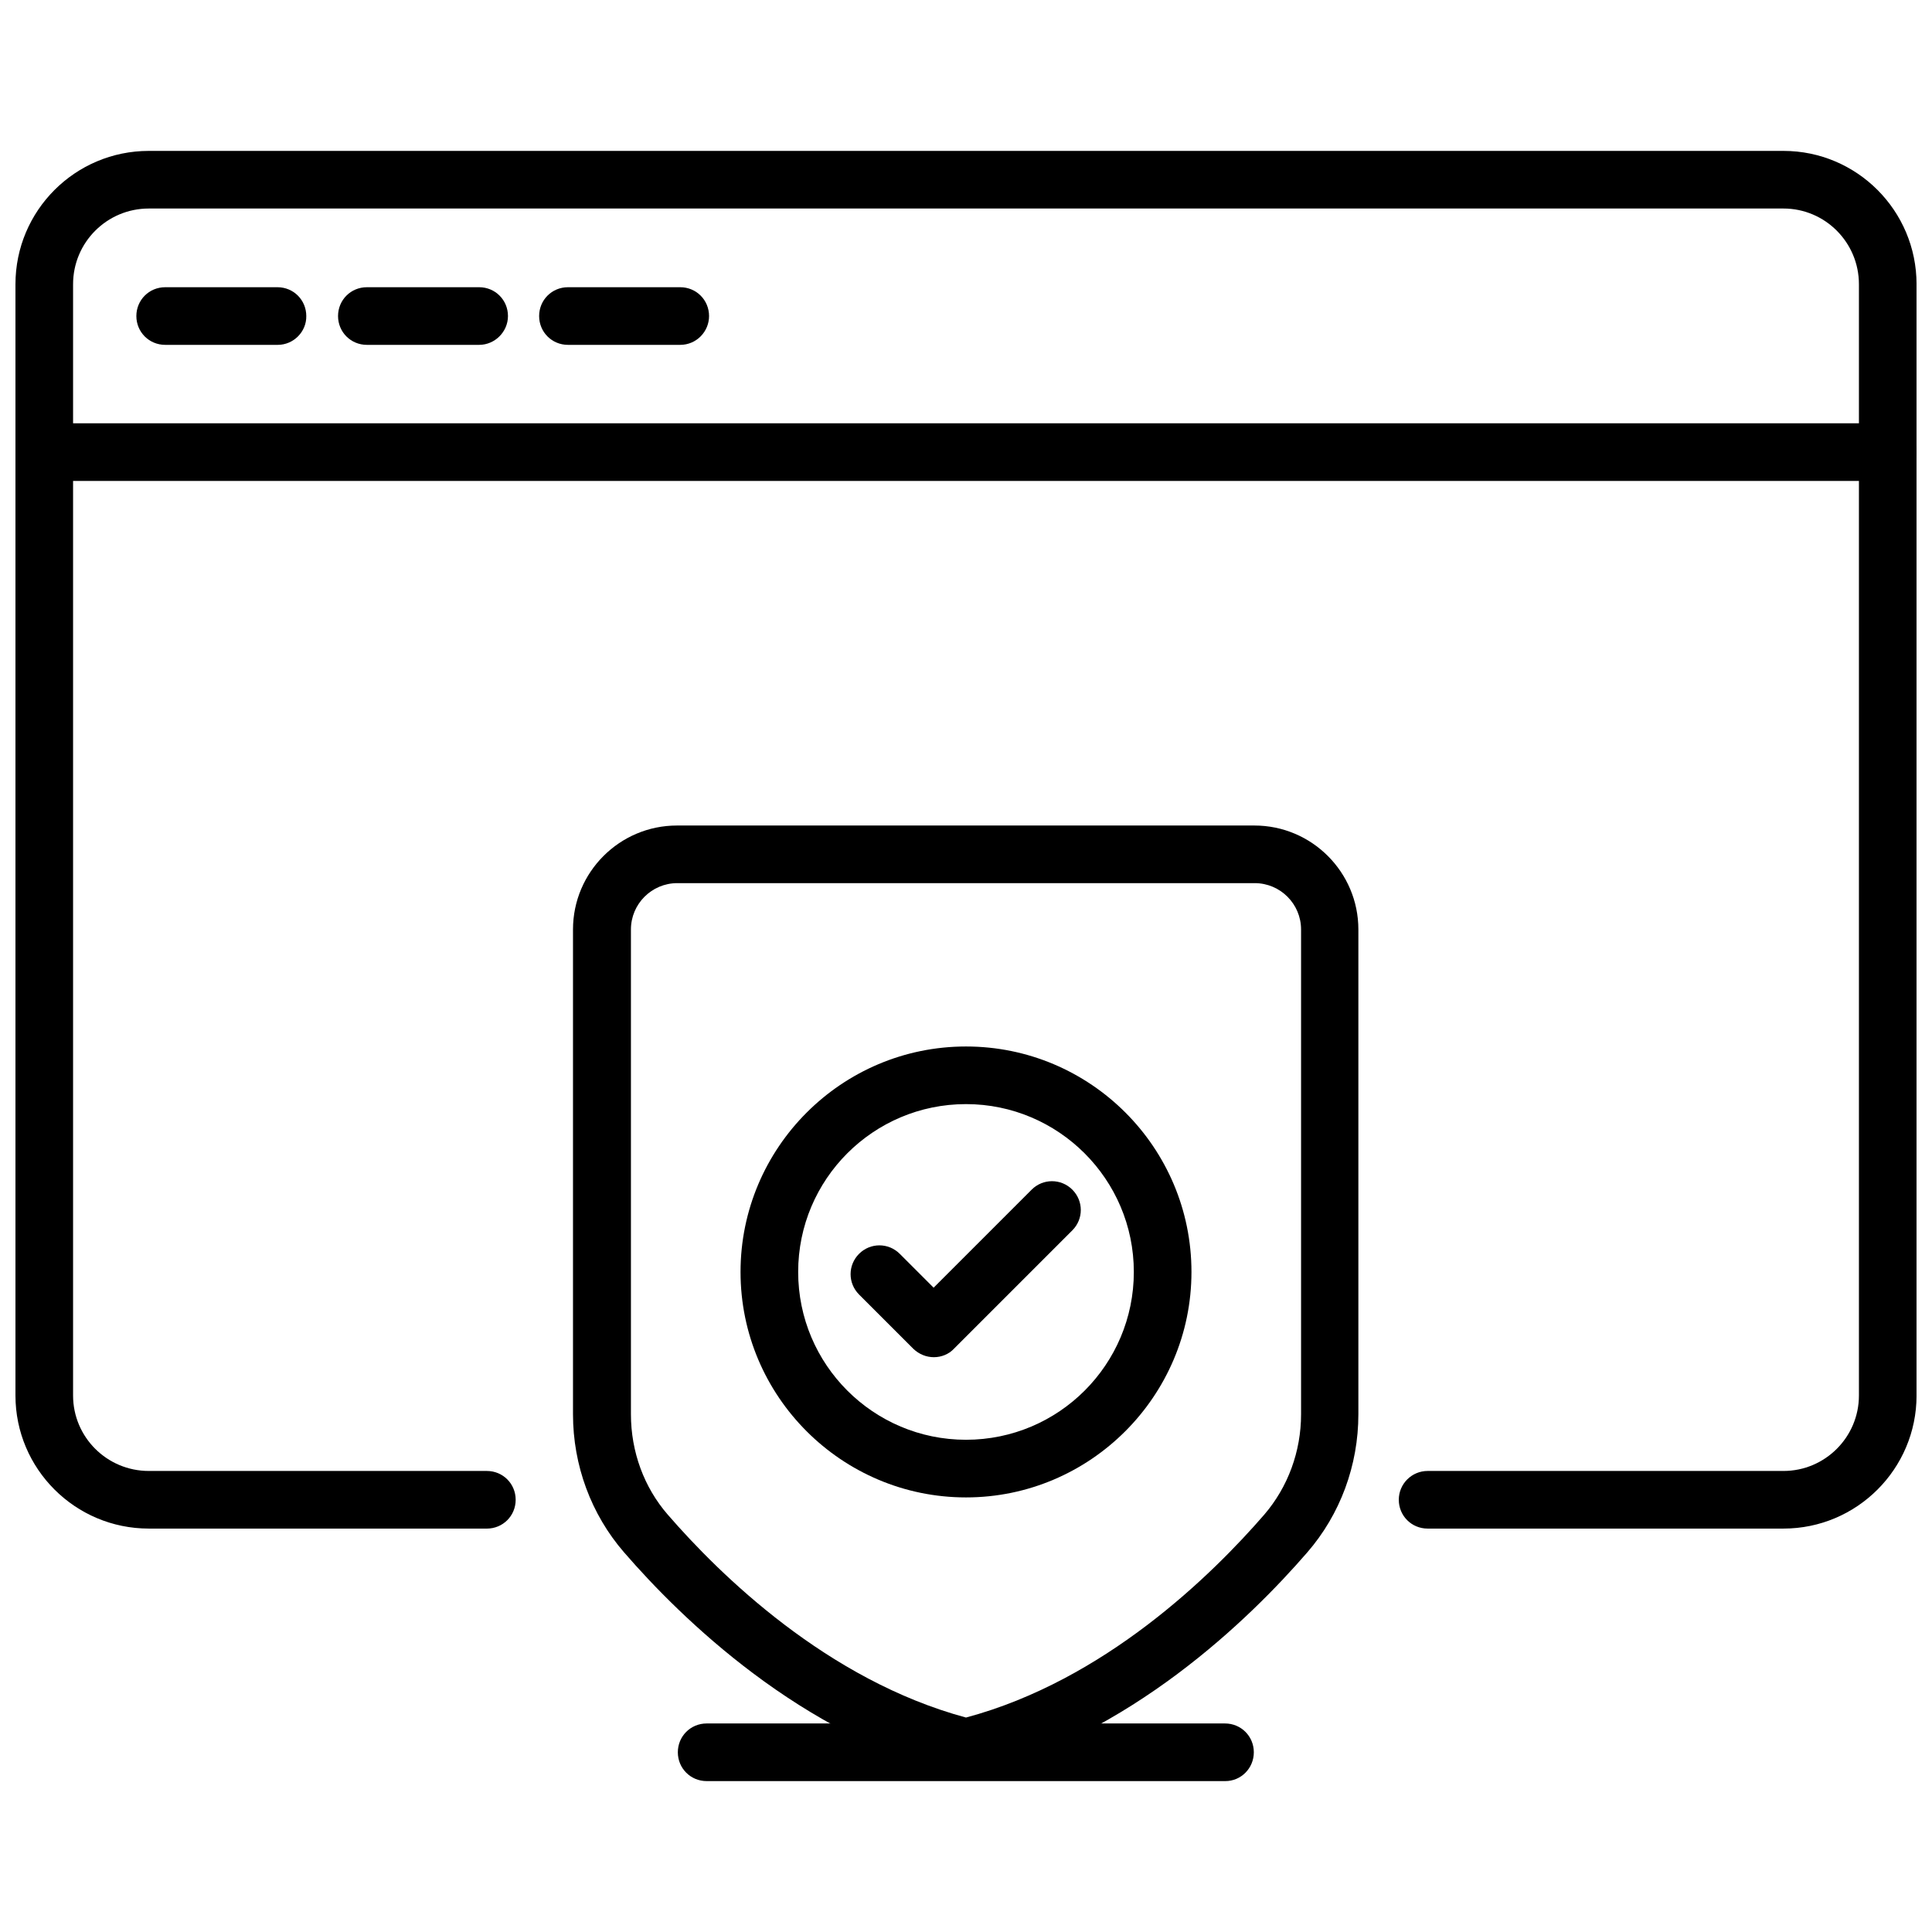
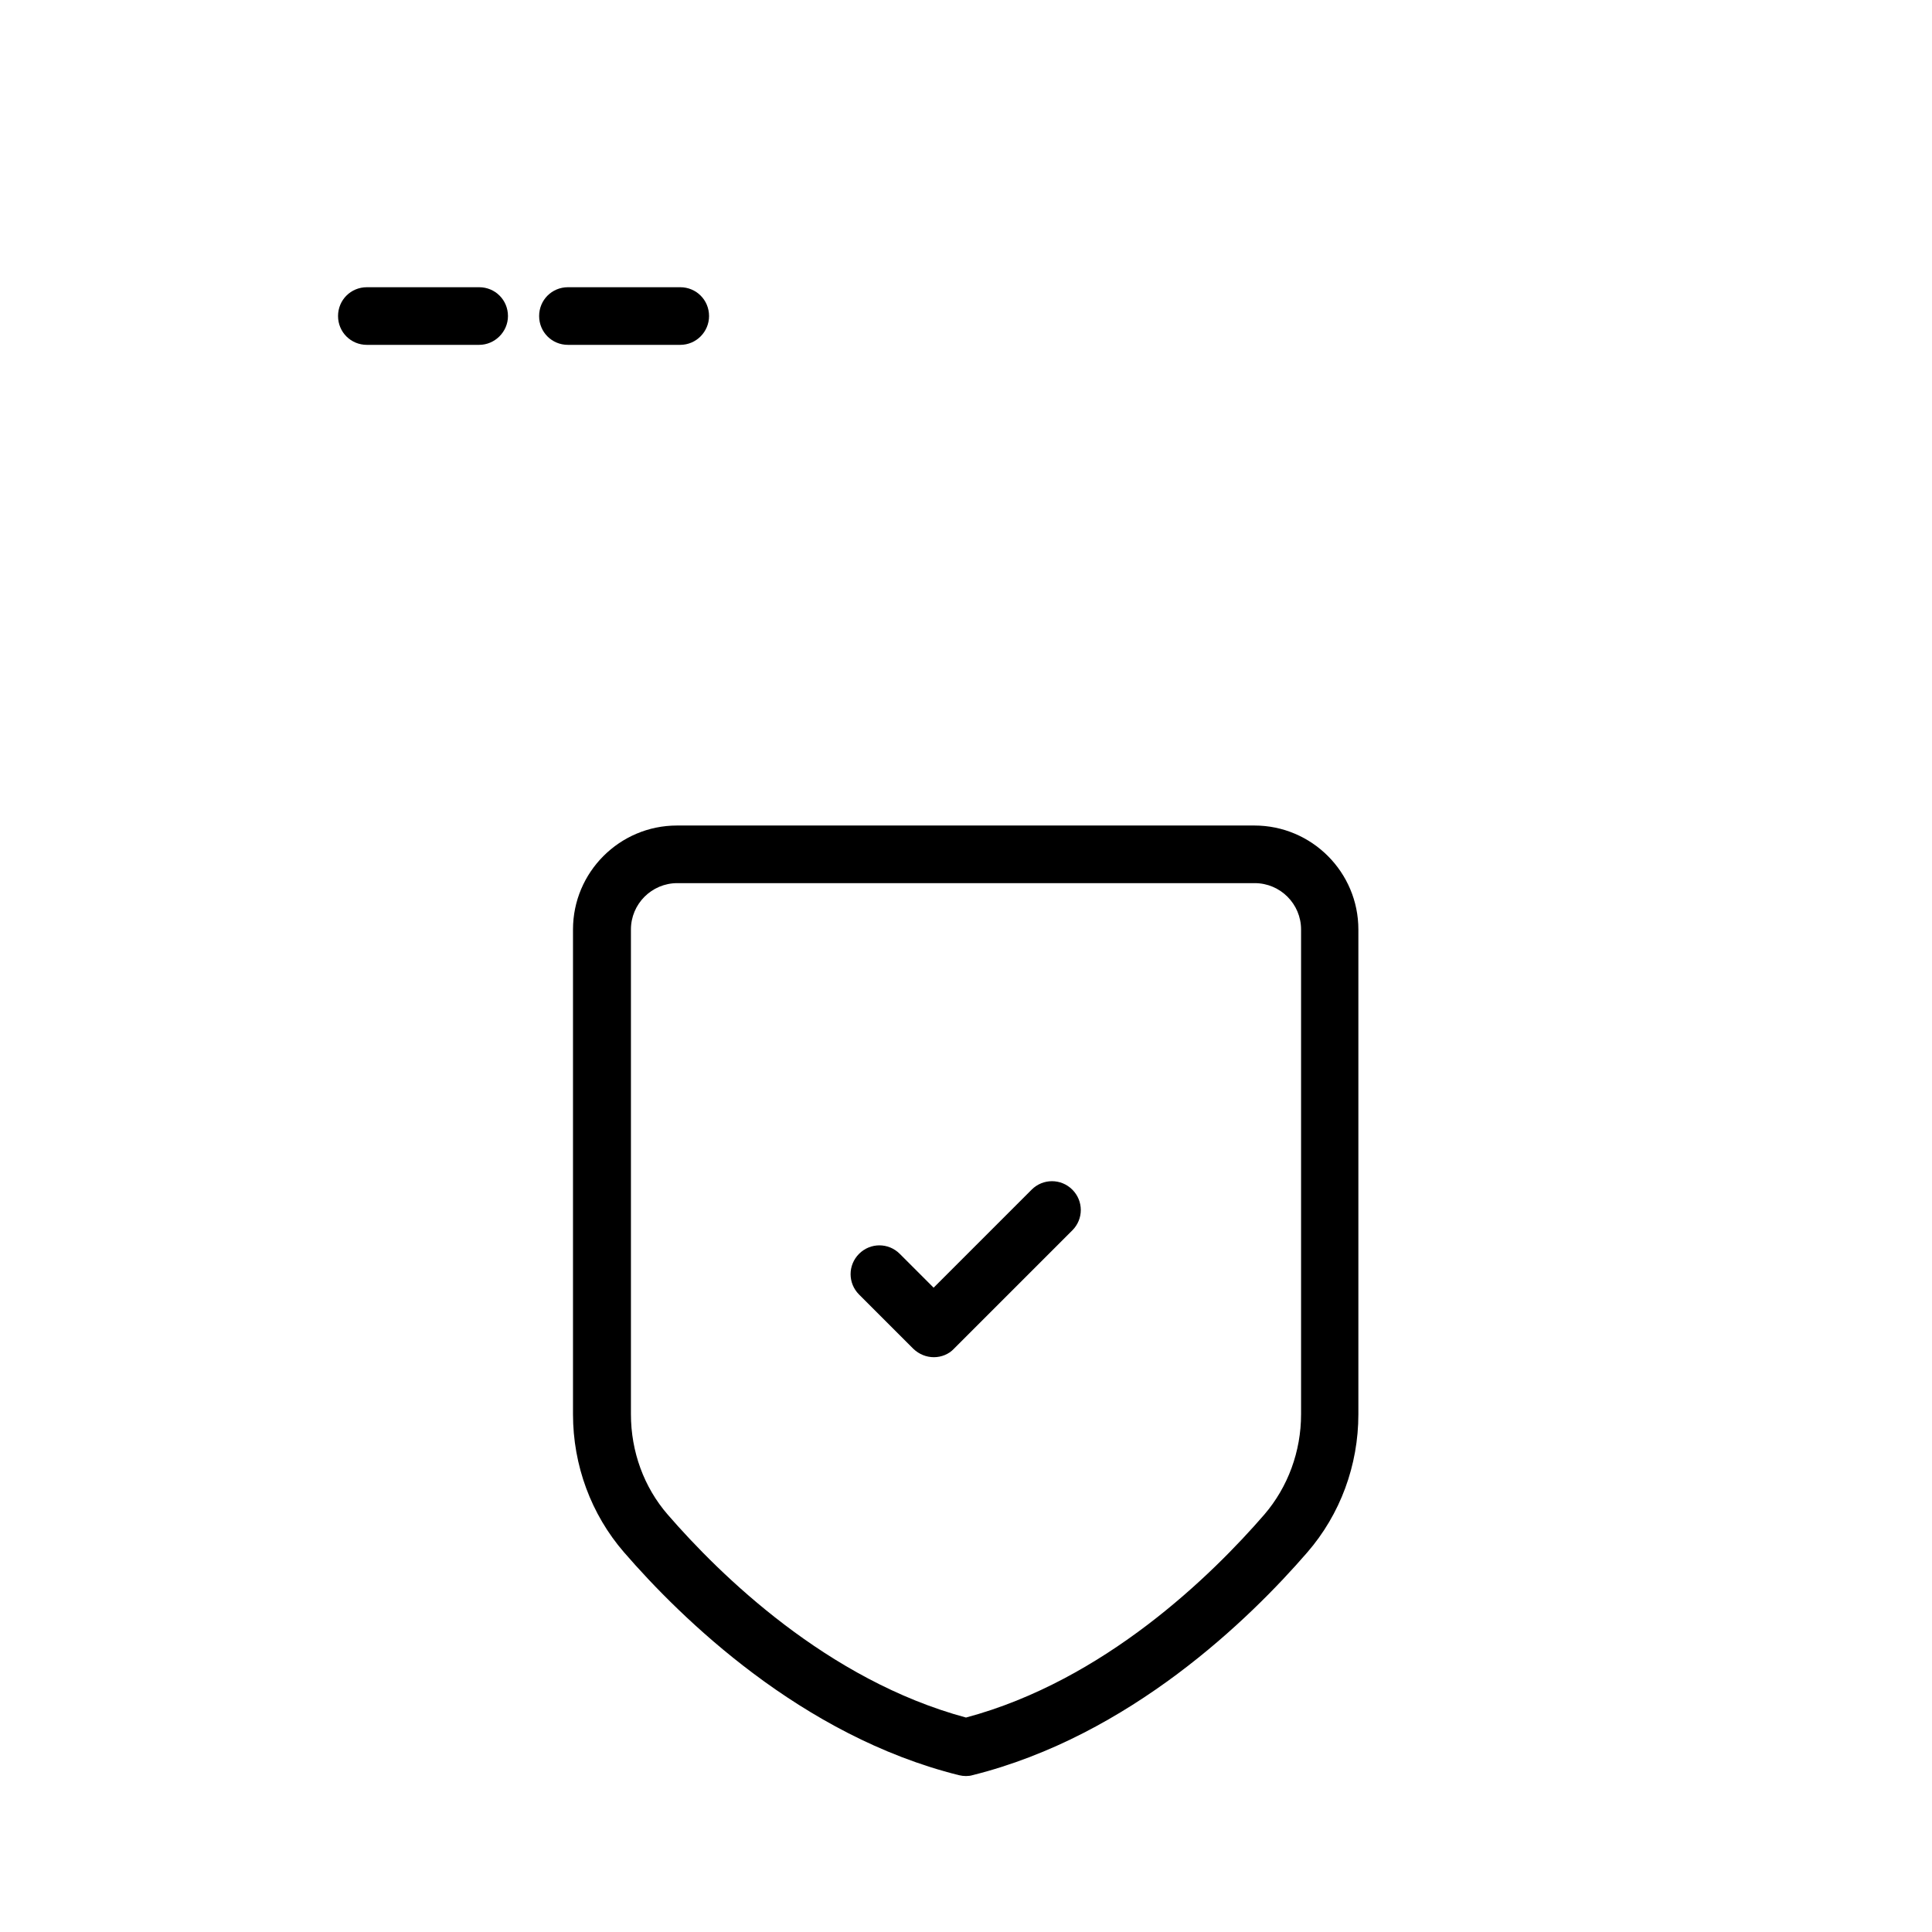
<svg xmlns="http://www.w3.org/2000/svg" width="800px" height="800px" version="1.1" viewBox="144 144 512 512">
  <defs>
    <clipPath id="b">
      <path d="m148.09 183h503.81v367h-503.81z" />
    </clipPath>
    <clipPath id="a">
      <path d="m148.09 256h503.81v16h-503.81z" />
    </clipPath>
  </defs>
  <g clip-path="url(#b)">
-     <path d="m616.64 549.09h-94.309c-4.25 0-7.637-3.387-7.637-7.637 0.004-4.25 3.465-7.633 7.637-7.633h94.309c11.02 0 19.996-8.973 19.996-19.996v-294.49c0-11.098-8.973-20.074-19.996-20.074h-433.2c-11.098 0-20.074 8.973-20.074 20.074v294.49c0 11.02 8.973 19.996 20.074 19.996h89.582c4.25 0 7.637 3.387 7.637 7.637s-3.387 7.637-7.637 7.637l-89.582-0.004c-19.52 0-35.344-15.82-35.344-35.266v-294.49c0-19.523 15.824-35.344 35.344-35.344h433.2c19.445 0 35.266 15.824 35.266 35.344v294.49c0 19.445-15.82 35.266-35.266 35.266z" />
-   </g>
+     </g>
  <g clip-path="url(#a)">
-     <path d="m644.27 271.45h-488.54c-4.25 0-7.637-3.387-7.637-7.637s3.387-7.637 7.637-7.637h488.54c4.25 0 7.637 3.387 7.637 7.637-0.004 4.25-3.465 7.637-7.641 7.637z" />
-   </g>
-   <path d="m217.61 235.39h-29.836c-4.25 0-7.637-3.387-7.637-7.637s3.387-7.637 7.637-7.637h29.758c4.25 0 7.637 3.387 7.637 7.637 0.074 4.172-3.387 7.637-7.559 7.637z" />
+     </g>
  <path d="m270.98 235.39h-29.758c-4.25 0-7.637-3.387-7.637-7.637s3.387-7.637 7.637-7.637h29.758c4.25 0 7.637 3.387 7.637 7.637 0 4.172-3.465 7.637-7.637 7.637z" />
  <path d="m324.27 235.39h-29.758c-4.25 0-7.637-3.387-7.637-7.637s3.387-7.637 7.637-7.637h29.758c4.25 0 7.637 3.387 7.637 7.637 0 4.172-3.387 7.637-7.637 7.637z" />
  <path d="m391.5 503.67c-2.047 0-3.938-0.789-5.434-2.203l-14.406-14.406c-2.992-2.992-2.992-7.793 0-10.785 2.992-2.992 7.793-2.992 10.785 0l8.973 8.973 25.977-25.977c2.992-2.992 7.793-2.992 10.785 0 2.992 2.992 2.992 7.793 0 10.785l-31.41 31.41c-1.332 1.418-3.301 2.203-5.269 2.203z" />
-   <path d="m400 540.83c-32.906 0-59.75-26.766-59.75-59.75 0-32.906 26.766-59.75 59.75-59.75s59.75 26.766 59.75 59.75c-0.004 32.906-26.848 59.75-59.75 59.75zm0-104.23c-24.562 0-44.477 19.918-44.477 44.477 0 24.562 19.918 44.477 44.477 44.477 24.562 0 44.477-19.918 44.477-44.477s-19.996-44.477-44.477-44.477z" />
  <path d="m400 614.67c-0.629 0-1.258-0.078-1.891-0.234-41.723-10.391-73.523-41.484-88.719-59.039-8.738-10.078-13.539-23.066-13.539-36.605v-128.47c0-15.191 12.359-27.551 27.551-27.551h153.03c15.191 0 27.551 12.359 27.551 27.551v128.47c0 13.539-4.801 26.527-13.539 36.605-15.191 17.555-46.996 48.648-88.719 59.039-0.469 0.156-1.098 0.234-1.727 0.234zm-76.516-236.63c-6.769 0-12.281 5.512-12.281 12.281v128.47c0 9.918 3.465 19.363 9.762 26.609 13.855 15.98 42.273 43.848 79.035 53.766 36.762-9.84 65.18-37.785 79.035-53.766 6.297-7.32 9.762-16.766 9.762-26.609v-128.47c0-6.769-5.512-12.281-12.281-12.281z" />
-   <path d="m468.72 616.01h-137.45c-4.25 0-7.637-3.387-7.637-7.637s3.387-7.637 7.637-7.637h137.37c4.25 0 7.637 3.387 7.637 7.637-0.004 4.25-3.387 7.637-7.559 7.637z" />
</svg>